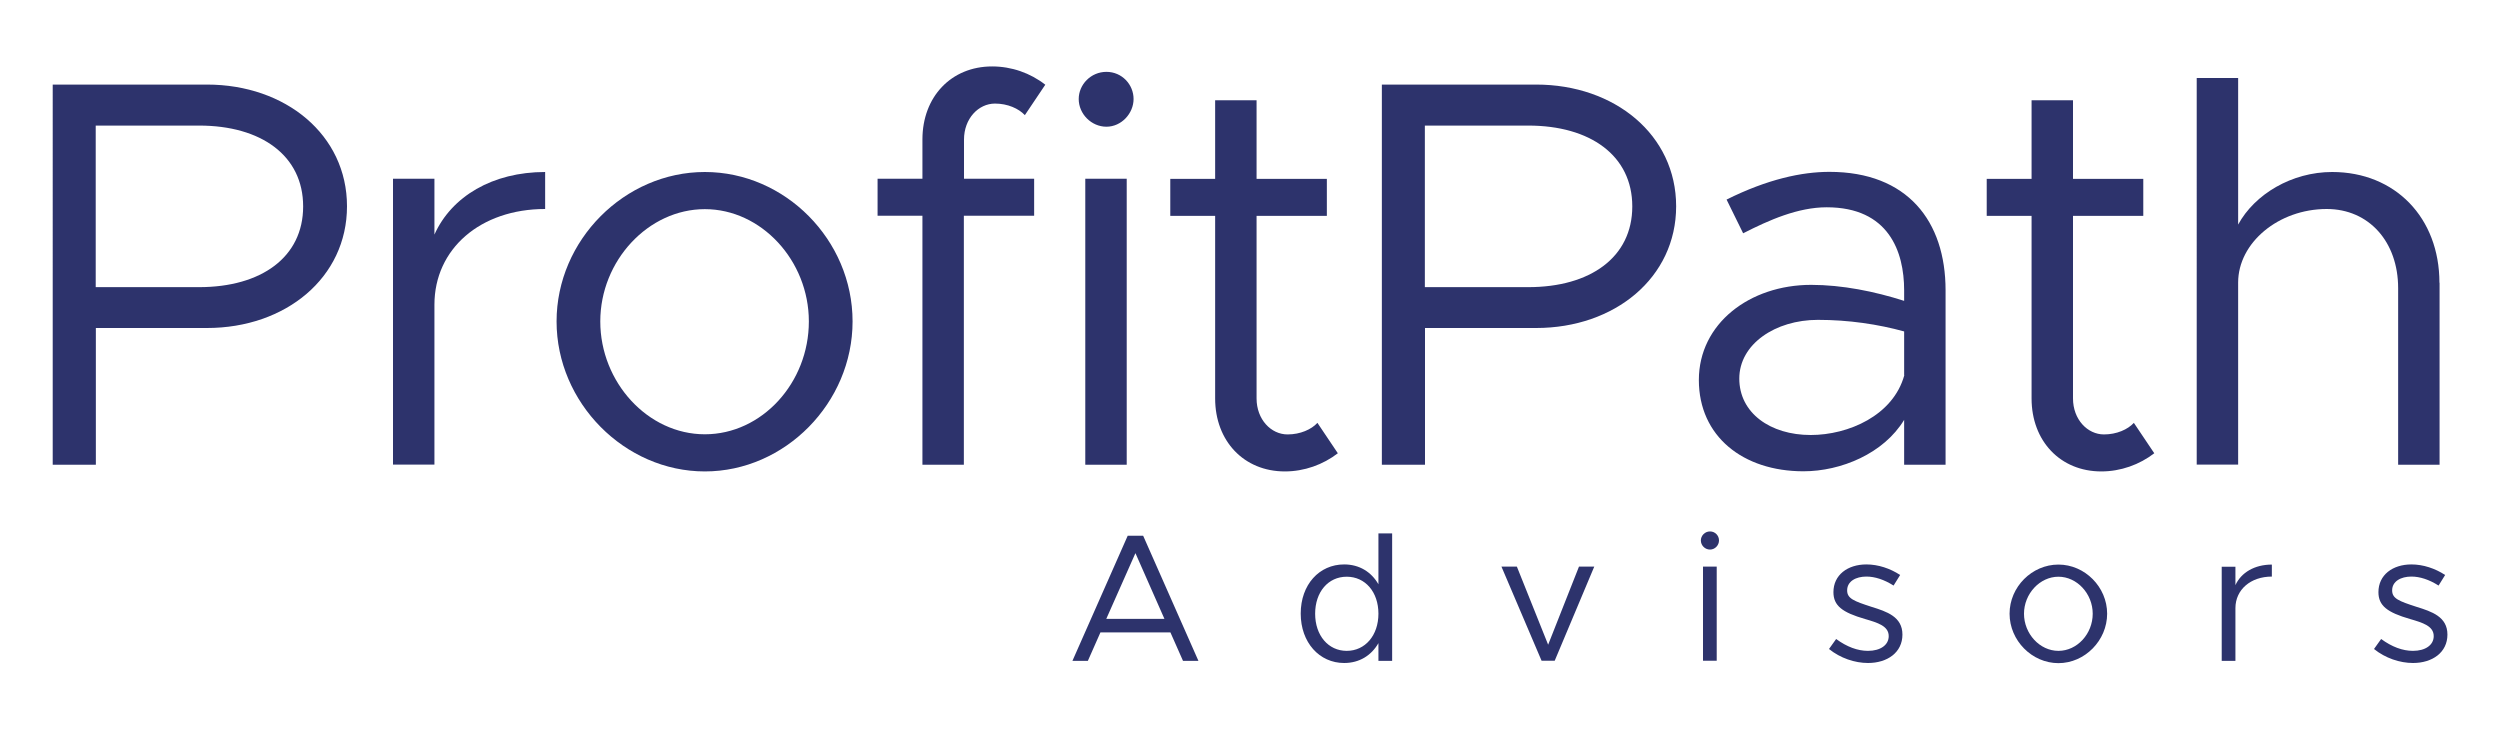
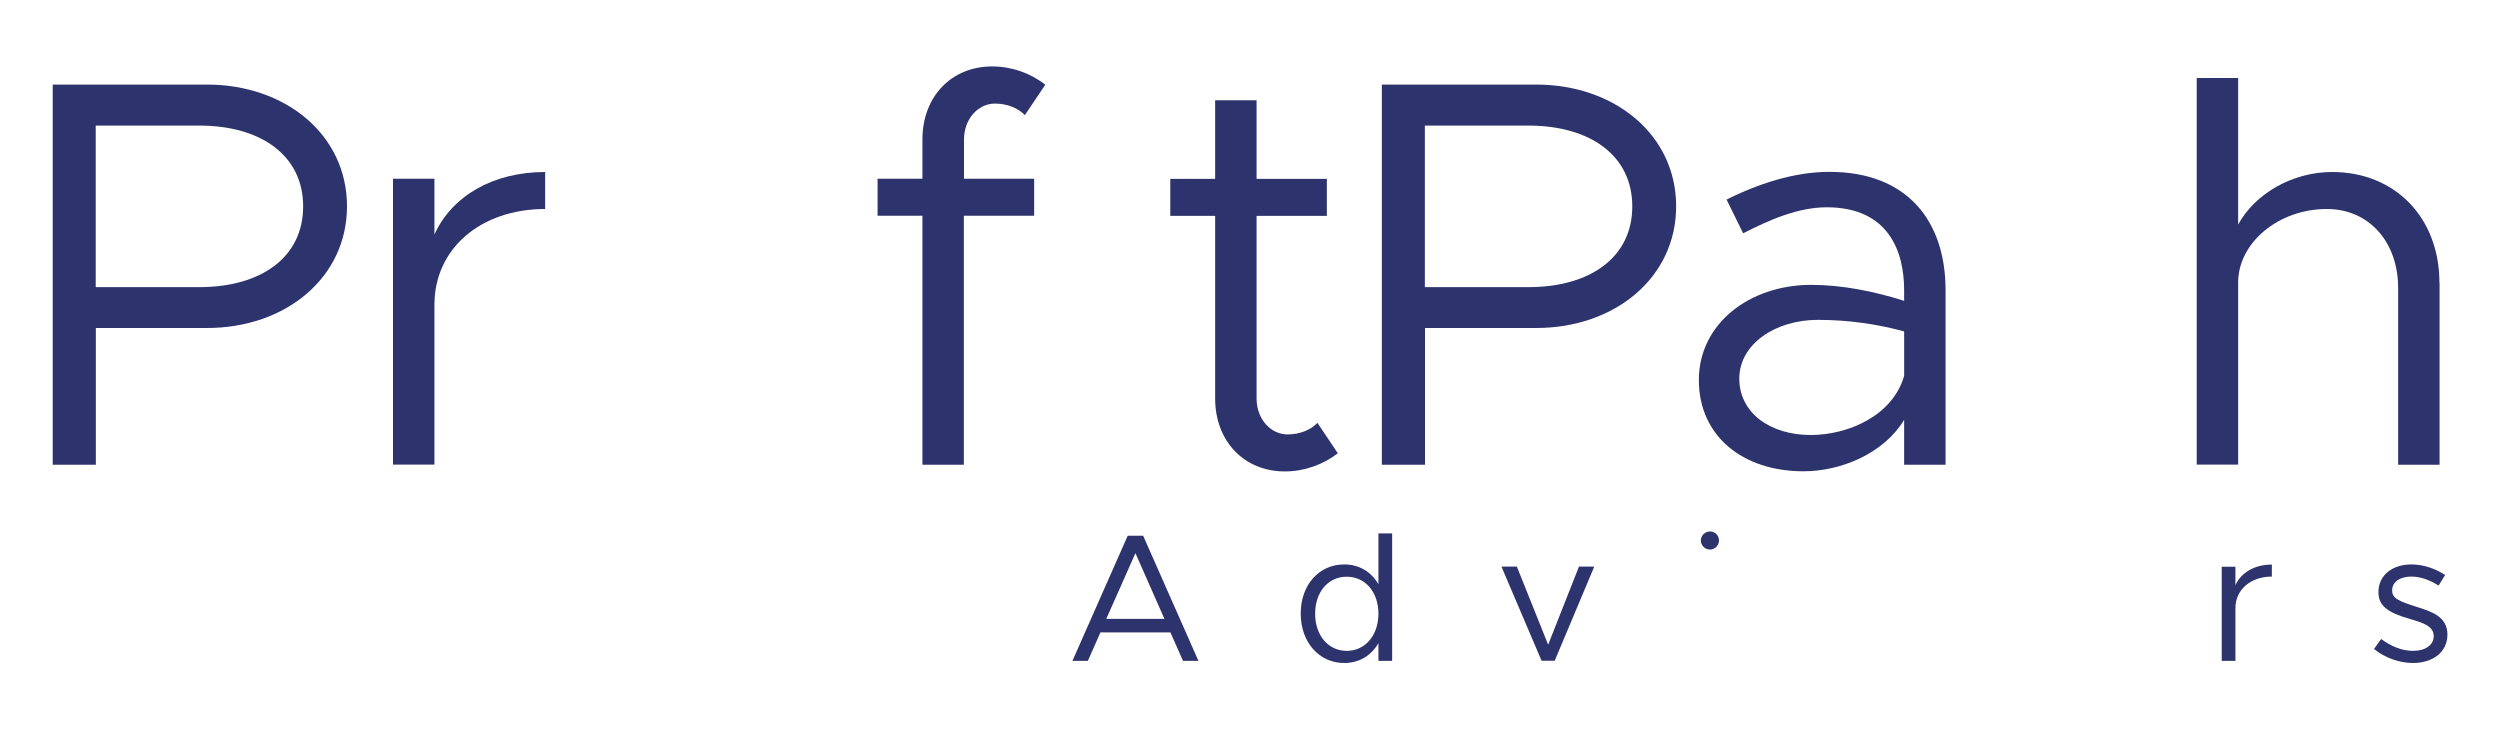
<svg xmlns="http://www.w3.org/2000/svg" id="Layer_1" version="1.1" viewBox="0 0 175 51.06">
  <defs>
    <style>
      .st0 {
        fill: #2d336c;
      }
    </style>
  </defs>
  <g>
    <path class="st0" d="M3.68,5.92h10.81c5.5,0,9.8,3.52,9.8,8.52s-4.3,8.52-9.8,8.52h-7.78v9.57h-3.02V5.92ZM13.94,20.1c4.34,0,7.28-2.09,7.28-5.65s-2.94-5.66-7.28-5.66h-7.24v11.31h7.24Z" />
    <path class="st0" d="M38.16,12.04v2.59c-4.53,0-7.75,2.79-7.75,6.7v11.19h-2.9V12.51h2.9v3.91c1.2-2.67,4.07-4.38,7.75-4.38Z" />
-     <path class="st0" d="M38.96,22.5c0-5.69,4.76-10.46,10.38-10.46s10.34,4.76,10.34,10.46-4.73,10.5-10.34,10.5-10.38-4.8-10.38-10.5ZM56.62,22.5c0-4.26-3.33-7.86-7.28-7.86s-7.32,3.6-7.32,7.86,3.33,7.9,7.32,7.9,7.28-3.6,7.28-7.9Z" />
    <path class="st0" d="M67.47,12.51h4.92v2.59h-4.92v17.43h-2.9V15.1h-3.14v-2.59h3.14v-2.75c0-2.98,2.01-5.11,4.88-5.11,1.36,0,2.67.46,3.72,1.28l-1.43,2.13c-.43-.46-1.2-.81-2.09-.81-1.16,0-2.17,1.05-2.17,2.52v2.75Z" />
-     <path class="st0" d="M75.51,6.93c0-1.01.85-1.9,1.94-1.9s1.9.89,1.9,1.9-.85,1.94-1.9,1.94-1.94-.89-1.94-1.94ZM75.97,12.51h2.9v20.02h-2.9V12.51Z" />
    <path class="st0" d="M93.66,31.72c-1.05.81-2.36,1.28-3.72,1.28-2.87,0-4.88-2.13-4.88-5.11v-12.78h-3.14v-2.59h3.14v-5.5h2.9v5.5h4.92v2.59h-4.92v12.78c0,1.47,1.01,2.52,2.17,2.52.89,0,1.67-.35,2.09-.81l1.43,2.13Z" />
    <path class="st0" d="M96.72,5.92h10.81c5.5,0,9.8,3.52,9.8,8.52s-4.3,8.52-9.8,8.52h-7.78v9.57h-3.02V5.92ZM106.98,20.1c4.34,0,7.28-2.09,7.28-5.65s-2.94-5.66-7.28-5.66h-7.24v11.31h7.24Z" />
    <path class="st0" d="M136.19,20.33v12.2h-2.9v-3.14c-1.43,2.36-4.42,3.6-7.05,3.6-4.22,0-7.32-2.44-7.32-6.39s3.56-6.66,7.86-6.66c2.17,0,4.45.46,6.51,1.12v-.74c0-2.71-1.08-5.81-5.42-5.81-2.01,0-4.03.89-5.85,1.82l-1.16-2.36c2.87-1.43,5.27-1.94,7.2-1.94,5.46,0,8.13,3.45,8.13,8.29ZM133.29,26.26v-3.06c-1.82-.5-3.87-.81-6.04-.81-2.98,0-5.5,1.7-5.5,4.11s2.17,3.95,5,3.95c2.63,0,5.77-1.36,6.55-4.18Z" />
-     <path class="st0" d="M150.81,31.72c-1.05.81-2.36,1.28-3.72,1.28-2.87,0-4.88-2.13-4.88-5.11v-12.78h-3.14v-2.59h3.14v-5.5h2.9v5.5h4.92v2.59h-4.92v12.78c0,1.47,1.01,2.52,2.17,2.52.89,0,1.67-.35,2.09-.81l1.43,2.13Z" />
    <path class="st0" d="M170.77,19.79v12.74h-2.9v-12.36c0-3.25-2.05-5.54-5-5.54-3.37,0-6.2,2.36-6.2,5.15v12.74h-2.9V5.46h2.9v10.26c1.16-2.13,3.76-3.68,6.58-3.68,4.42,0,7.51,3.21,7.51,7.75Z" />
  </g>
  <g>
    <path class="st0" d="M81.92,44.27h-4.89l-.88,1.99h-1.08l3.87-8.76h1.08l3.87,8.76h-1.08l-.88-1.99ZM81.51,43.32l-2.03-4.6-2.04,4.6h4.07Z" />
    <path class="st0" d="M97.45,37.34v8.92h-.96v-1.24c-.5.87-1.34,1.39-2.4,1.39-1.73,0-3.04-1.43-3.04-3.46s1.3-3.44,3.04-3.44c1.06,0,1.9.52,2.4,1.39v-3.56h.96ZM96.49,42.96c0-1.52-.92-2.59-2.22-2.59s-2.21,1.07-2.21,2.59.92,2.6,2.21,2.6,2.22-1.08,2.22-2.6Z" />
    <path class="st0" d="M105.11,39.66h1.07l2.19,5.47,2.16-5.47h1.07l-2.77,6.59h-.92l-2.81-6.59Z" />
-     <path class="st0" d="M119.06,37.83c0-.33.28-.63.64-.63s.63.29.63.63-.28.64-.63.64-.64-.29-.64-.64ZM119.21,39.66h.96v6.59h-.96v-6.59Z" />
-     <path class="st0" d="M128.03,45.43l.5-.7c.75.55,1.5.83,2.23.83.87,0,1.45-.41,1.45-1.03,0-.71-.77-.94-1.66-1.2-1.59-.46-2.21-.93-2.21-1.88,0-1.2.99-1.94,2.31-1.94.82,0,1.66.28,2.36.74l-.46.74c-.66-.42-1.31-.63-1.9-.63-.74,0-1.35.33-1.35.97,0,.57.48.75,1.71,1.15,1.06.33,2.16.69,2.16,1.94s-1.05,1.99-2.41,1.99c-.92,0-1.94-.34-2.73-.98Z" />
-     <path class="st0" d="M140.67,42.96c0-1.88,1.57-3.44,3.42-3.44s3.41,1.57,3.41,3.44-1.56,3.46-3.41,3.46-3.42-1.58-3.42-3.46ZM146.49,42.96c0-1.4-1.1-2.59-2.4-2.59s-2.41,1.19-2.41,2.59,1.1,2.6,2.41,2.6,2.4-1.19,2.4-2.6Z" />
+     <path class="st0" d="M119.06,37.83c0-.33.28-.63.64-.63s.63.29.63.63-.28.64-.63.64-.64-.29-.64-.64ZM119.21,39.66h.96h-.96v-6.59Z" />
    <path class="st0" d="M159.03,39.51v.85c-1.49,0-2.55.92-2.55,2.21v3.69h-.96v-6.59h.96v1.29c.4-.88,1.34-1.44,2.55-1.44Z" />
    <path class="st0" d="M166.18,45.43l.5-.7c.75.55,1.5.83,2.23.83.87,0,1.45-.41,1.45-1.03,0-.71-.77-.94-1.66-1.2-1.59-.46-2.21-.93-2.21-1.88,0-1.2.99-1.94,2.31-1.94.82,0,1.66.28,2.36.74l-.46.74c-.66-.42-1.31-.63-1.9-.63-.74,0-1.35.33-1.35.97,0,.57.48.75,1.71,1.15,1.06.33,2.16.69,2.16,1.94s-1.05,1.99-2.41,1.99c-.92,0-1.94-.34-2.73-.98Z" />
  </g>
</svg>